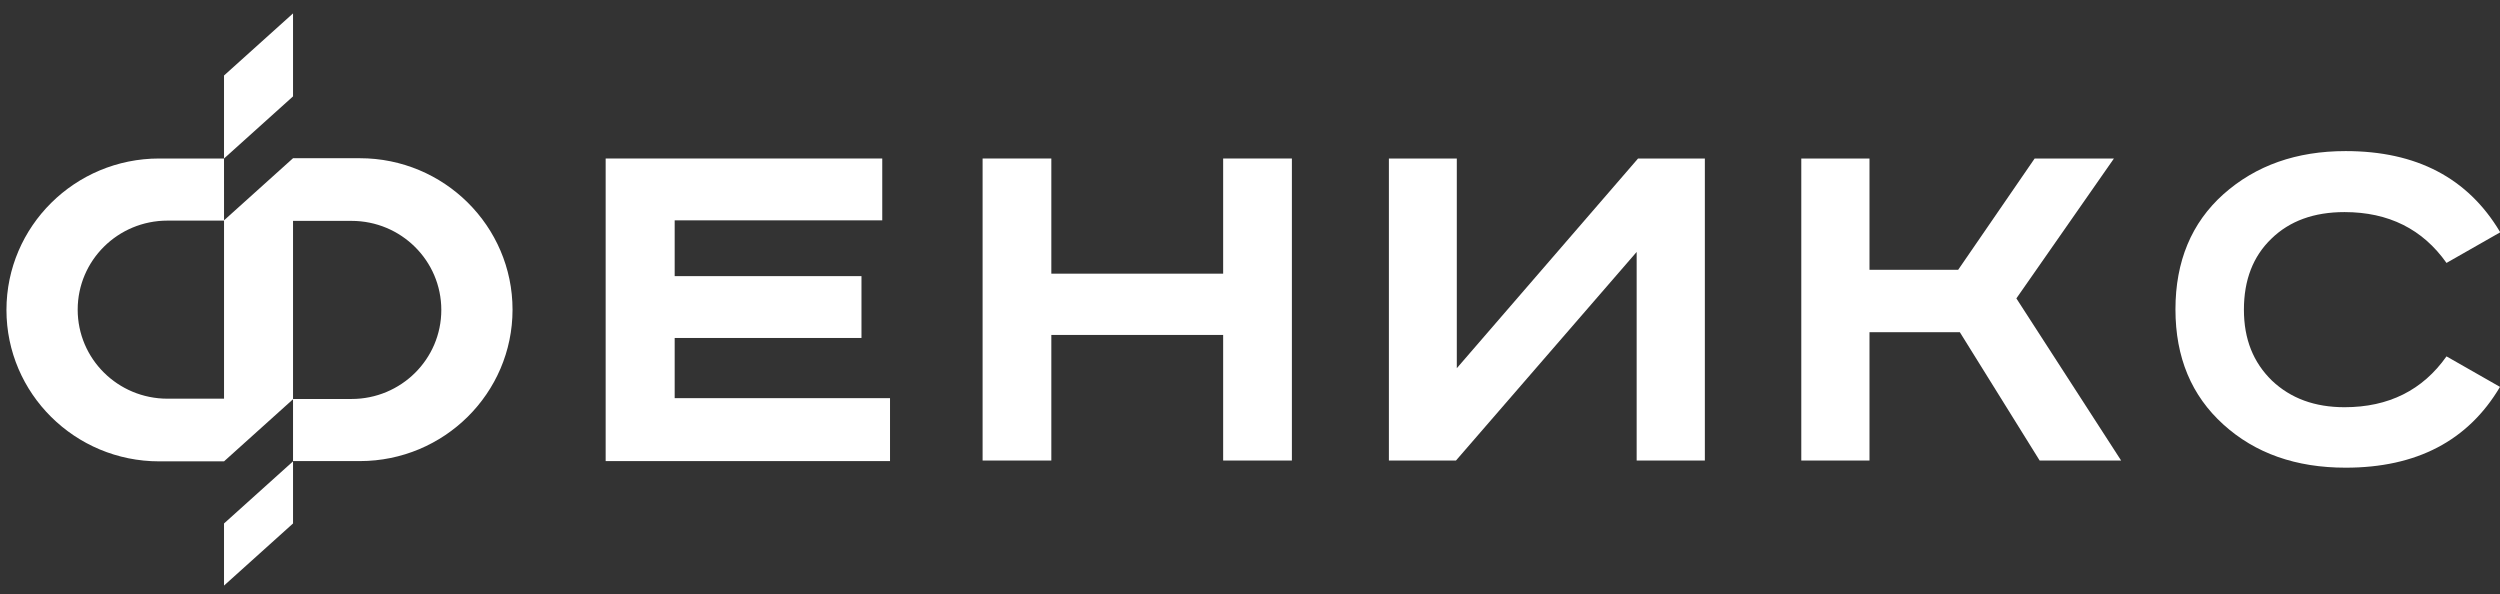
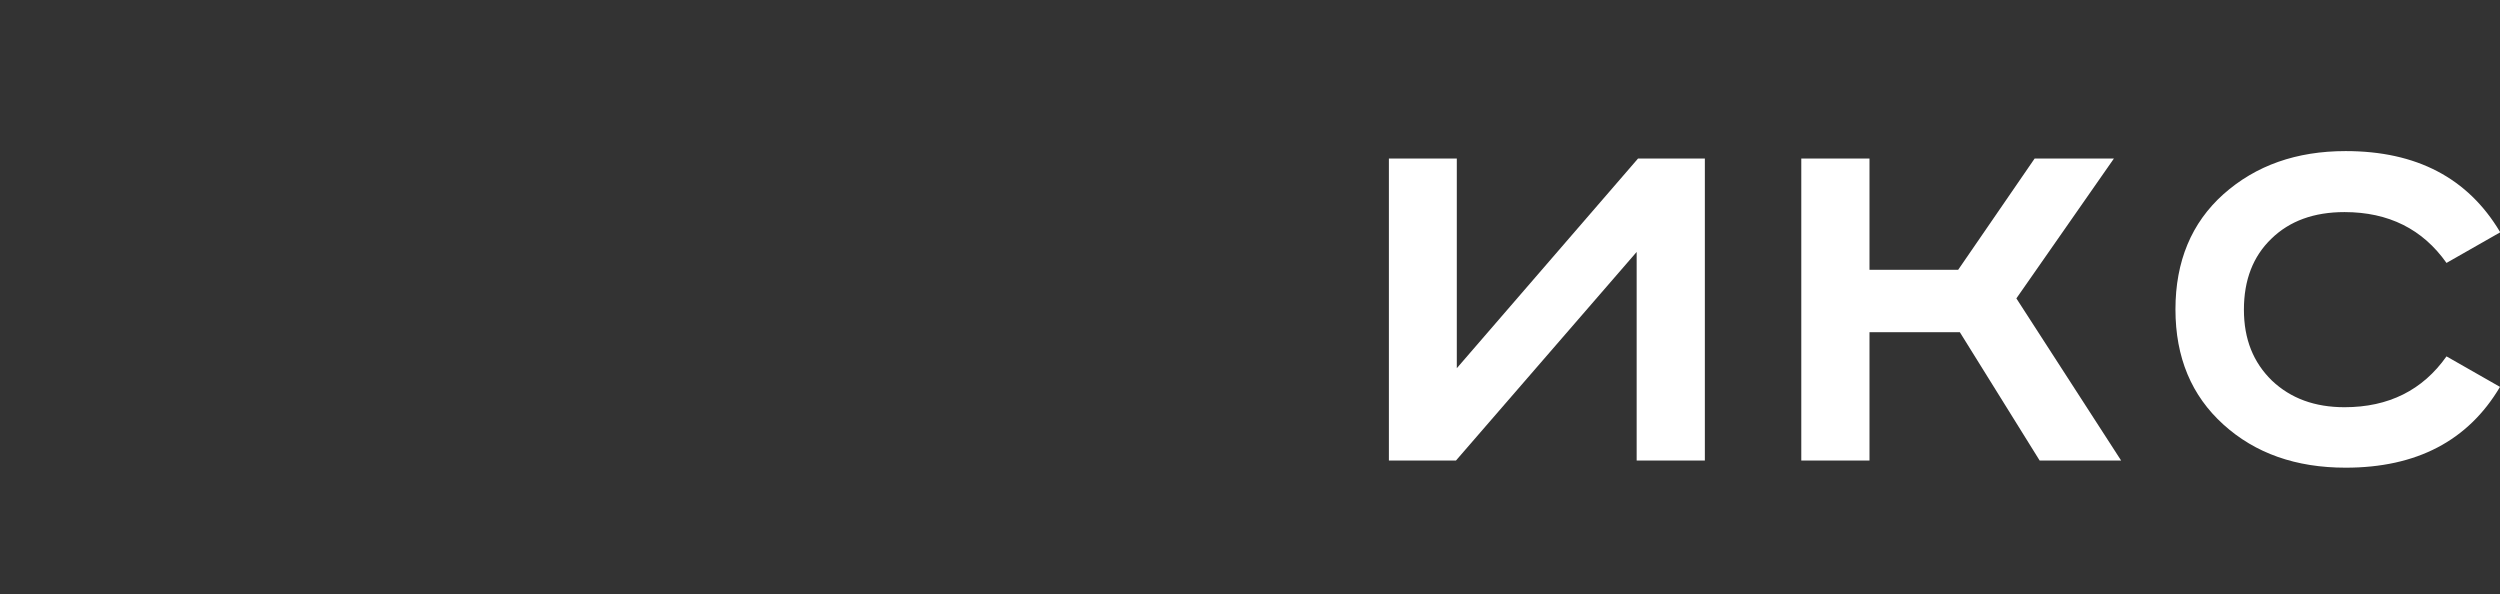
<svg xmlns="http://www.w3.org/2000/svg" width="122" height="29" viewBox="0 0 122 29" fill="none">
  <rect x="0" y="0" width="122" height="29" fill="#333333" stroke="none" />
-   <path d="M29.556 7.735H43.054V10.753H32.924V13.475H42.04V16.493H32.924V19.43H43.433V22.501H29.556V7.735Z" fill="white" />
-   <path d="M47.951 7.735H51.305V13.355H59.69V7.735H63.044V22.474H59.69V16.345H51.305V22.474H47.951V7.735Z" fill="white" />
  <path d="M67.764 7.735H71.092V17.968L79.937 7.735H83.197V22.474H79.869V12.295L71.051 22.474H67.778V7.735H67.764Z" fill="white" />
  <path d="M87.903 7.735H91.231V13.167H95.558L99.291 7.735H103.16L98.399 14.562L103.511 22.474H99.535L95.64 16.211H91.231V22.474H87.903V7.735Z" fill="white" />
  <path d="M122 11.343L119.389 12.831C118.226 11.182 116.563 10.35 114.412 10.35C112.925 10.35 111.734 10.78 110.842 11.651C109.949 12.509 109.503 13.663 109.503 15.111C109.503 16.56 109.963 17.686 110.869 18.572C111.788 19.443 112.965 19.872 114.412 19.872C116.563 19.872 118.226 19.041 119.389 17.391L122 18.88C120.444 21.509 117.929 22.823 114.466 22.823C112.045 22.823 110.057 22.125 108.502 20.717C106.946 19.309 106.162 17.445 106.162 15.098C106.162 12.751 106.946 10.873 108.502 9.479C110.084 8.07 112.072 7.373 114.466 7.373C117.929 7.373 120.431 8.687 122 11.316V11.343Z" fill="white" />
-   <path d="M10.932 3.685L14.3 0.654V4.704L10.932 7.735V3.685Z" fill="white" />
-   <path d="M10.932 25.545L14.3 22.514V25.545L10.932 28.576V25.545Z" fill="white" />
-   <path fill-rule="evenodd" clip-rule="evenodd" d="M7.768 7.735L10.932 7.735L10.933 10.766H8.173C5.752 10.766 3.791 12.71 3.791 15.111C3.791 17.512 5.752 19.456 8.173 19.456H10.933V10.752L14.3 7.721H17.56C21.671 7.721 25.012 11.034 25.012 15.111C25.012 19.188 21.671 22.501 17.56 22.501H14.3V19.47H17.154C19.575 19.47 21.536 17.525 21.536 15.125C21.536 12.724 19.575 10.779 17.154 10.779H14.3V19.483L10.933 22.514H7.768C3.656 22.514 0.315 19.202 0.315 15.125C0.315 11.047 3.656 7.735 7.768 7.735Z" fill="white" />
</svg>